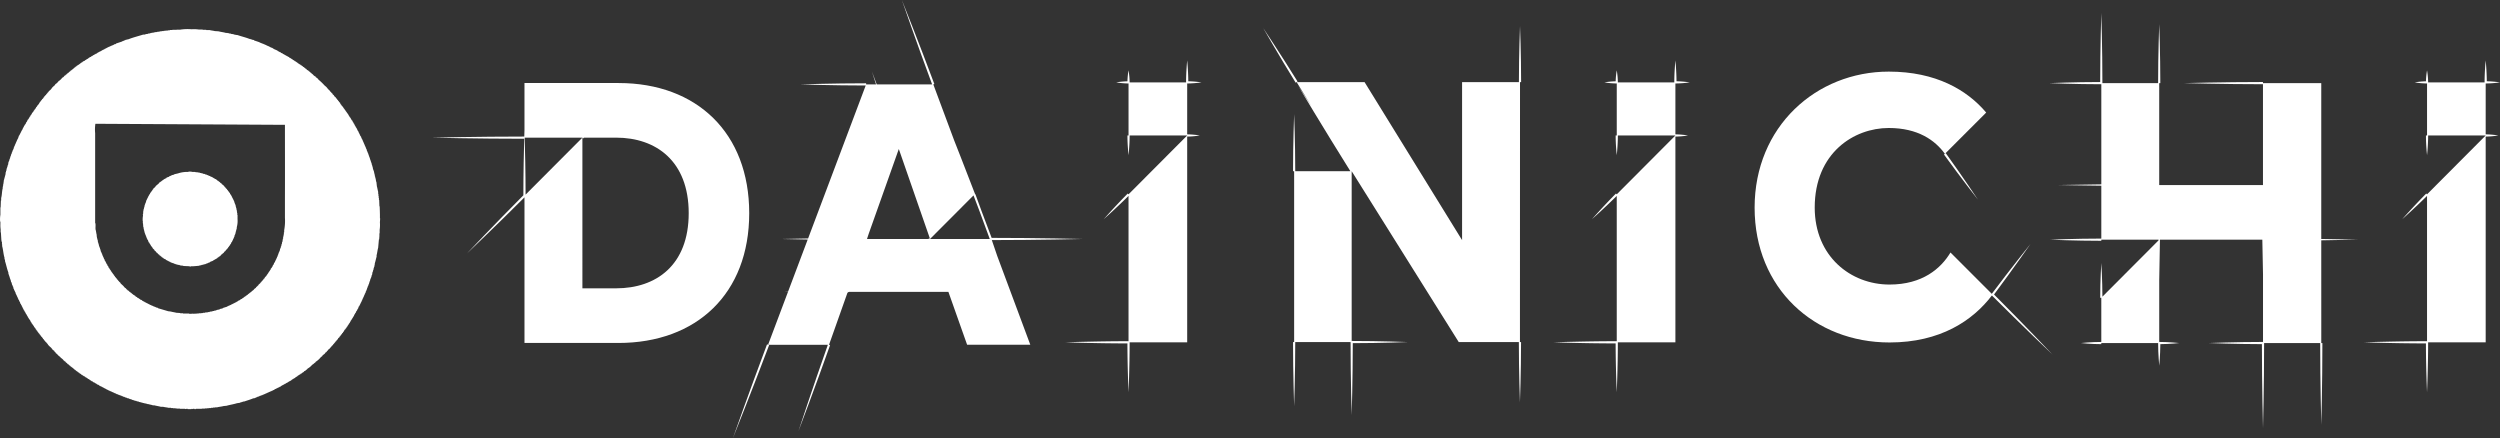
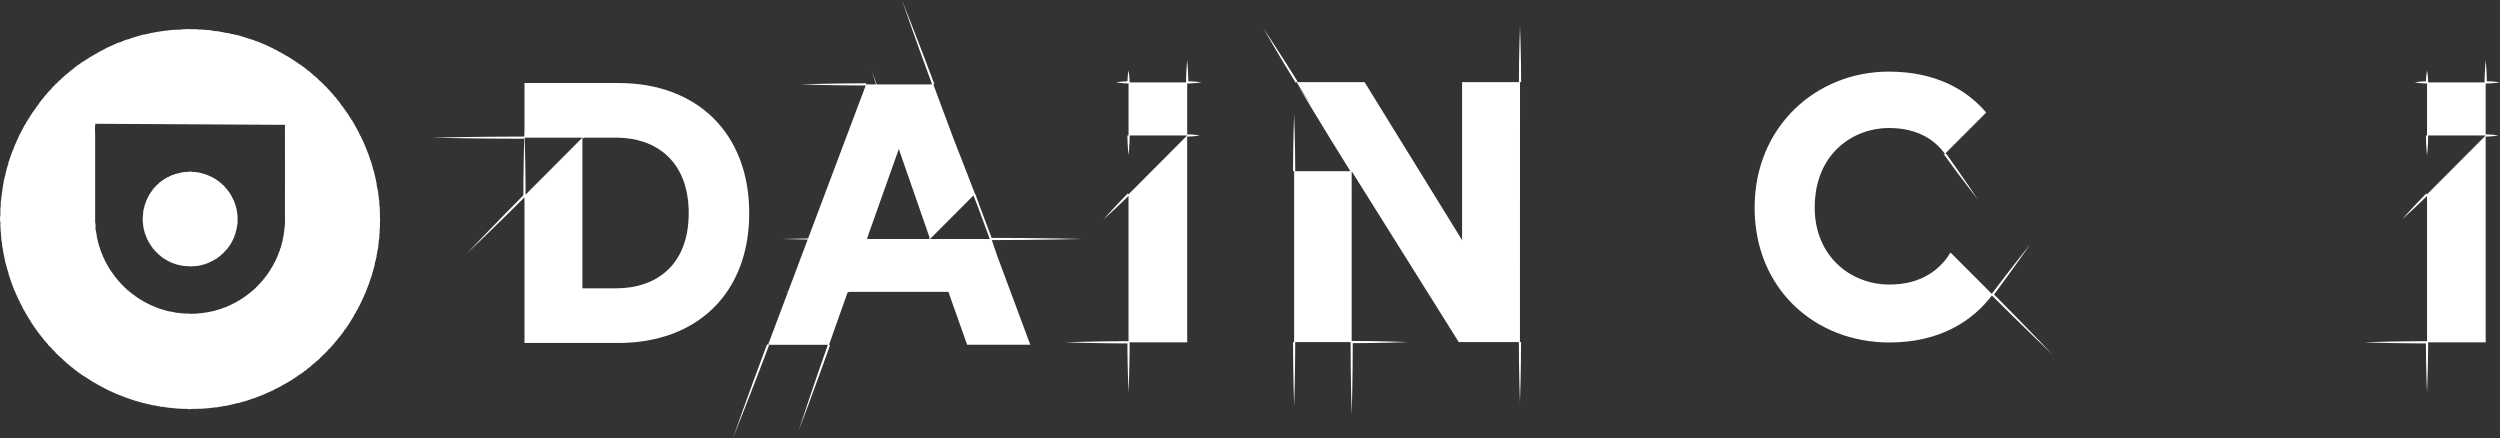
<svg xmlns="http://www.w3.org/2000/svg" width="367.982" height="64.501" viewBox="0 0 367.982 64.501">
  <rect x="0" y="0" width="367.982" height="64.501" fill="#333333" stroke="none" />
  <g id="グループ_53496" data-name="グループ 53496" transform="translate(1484.014 -4842.499) rotate(-90)">
    <g id="グループ_18872" data-name="グループ 18872" transform="translate(-7358.689 125.423) rotate(90)">
      <path id="パス_274230" data-name="パス 274230" d="M55.959,505.943h-.037v-.531c-.007-.406-.022-.818-.037-1.232h-.037c-.015-.317-.022-.627-.037-.937h-.036v-.3h-.037v-.3H55.7v-.3h-.037v-.295c-.074-.251-.118-.576-.192-.826-.023-.222-.044-.45-.074-.671h-.036c-.023-.17-.052-.332-.074-.494h-.037V499.9h-.037v-.147h-.044v-.192h-.03v-.147H55.1v-.184H55.06c-.007-.089-.022-.178-.037-.266h-.037v-.111h-.037v-.111h-.036c-.023-.14-.052-.28-.074-.42H54.8v-.147h-.037v-.111H54.72v-.148h-.029V497.8h-.036v-.111H54.61v-.111h-.037v-.111h-.037v-.111H54.5v-.118h-.037c-.015-.074-.022-.147-.037-.221h-.037v-.074h-.036v-.118h-.037v-.111h-.044v-.111h-.037v-.118H54.2v-.111H54.16a1,1,0,0,0-.037-.147h-.036c-.008-.059-.022-.125-.037-.192h-.037c-.015-.074-.022-.147-.037-.221h-.036v-.074H53.9v-.111h-.037v-.074h-.036v-.117h-.045c-.007-.045-.021-.1-.029-.147H53.71v-.111h-.037c-.015-.052-.022-.1-.037-.155H53.6v-.074h-.037v-.11h-.037a1.207,1.207,0,0,1-.036-.155h-.037v-.074h-.037V494.5h-.037c-.029-.074-.052-.147-.074-.221H53.26V494.2h-.037v-.074h-.036v-.111H53.15v-.074h-.037v-.074a.343.343,0,0,0-.074-.036v-.082H53c-.015-.044-.022-.1-.037-.147h-.037v-.111a.394.394,0,0,0-.081-.037v-.118a.669.669,0,0,1-.074-.037v-.111h-.037v-.074a.7.7,0,0,0-.074-.037c-.015-.052-.022-.1-.037-.147h-.037v-.081h-.037v-.074l-.073-.074v-.074c-.03-.015-.052-.022-.082-.037a1.049,1.049,0,0,0-.037-.155c-.021-.007-.044-.023-.074-.037v-.074l-.074-.074v-.074h-.037v-.074h-.037v-.081a.749.749,0,0,1-.074-.029,1.178,1.178,0,0,1-.037-.155c-.029-.015-.052-.022-.081-.037-.022-.074-.044-.147-.074-.229a.9.9,0,0,1-.11-.074v-.074c-.023-.015-.052-.022-.074-.037a1.475,1.475,0,0,1-.037-.147h-.037a.685.685,0,0,1-.037-.118c-.029-.008-.052-.023-.081-.029v-.081a.756.756,0,0,0-.074-.037.616.616,0,0,0-.037-.111H51.35a1.292,1.292,0,0,1-.037-.147c-.022-.014-.052-.029-.074-.044V490.6H51.2l-.044-.111a.682.682,0,0,1-.074-.037v-.074a.959.959,0,0,0-.111-.074v-.081a.337.337,0,0,1-.073-.037v-.074c-.037-.022-.074-.052-.111-.074v-.074a.4.4,0,0,0-.081-.037v-.074c-.029-.029-.074-.052-.11-.082V489.7a.331.331,0,0,1-.074-.036v-.074c-.037-.023-.074-.052-.111-.074v-.081a.968.968,0,0,1-.155-.111v-.074c-.029-.022-.066-.044-.111-.074v-.074c-.022-.015-.052-.022-.074-.037v-.111c-.06-.052-.125-.1-.184-.155v-.074c-.037-.022-.082-.052-.119-.074v-.074a1.029,1.029,0,0,0-.147-.111v-.081c-.059-.052-.125-.1-.184-.148v-.073c-.088-.074-.177-.148-.265-.229v-.074c-.074-.059-.148-.125-.222-.184V487.6c-.066-.044-.125-.1-.192-.147v-.074c-.023-.015-.052-.022-.074-.037v-.037h-.074c-.037-.147-.178-.237-.266-.339h-.036c-.015-.037-.023-.074-.037-.111H48.2c-.052-.192-.318-.361-.45-.487a7.774,7.774,0,0,0-.863-.826.619.619,0,0,1-.074-.118,1.959,1.959,0,0,0-.339-.258v-.074a.971.971,0,0,1-.376-.265.69.69,0,0,1-.037-.074h-.074v-.037c-.052-.037-.1-.074-.147-.111-.029-.037-.052-.081-.074-.111h-.082l-.11-.155H45.5c-.036-.044-.074-.1-.111-.147h-.074a.361.361,0,0,1-.037-.074H45.2c-.044-.066-.1-.125-.147-.192h-.074c-.037-.044-.081-.1-.118-.147h-.074c-.021-.037-.051-.074-.073-.111h-.074c-.022-.037-.052-.081-.074-.111h-.074c-.015-.029-.029-.052-.044-.081-.037-.015-.066-.022-.111-.037v-.037h-.074c-.022-.037-.052-.074-.074-.111-.052-.015-.1-.022-.147-.037v-.037c-.044-.015-.082-.03-.111-.037a.689.689,0,0,0-.044-.074h-.074c-.029-.044-.044-.081-.073-.118h-.074a.234.234,0,0,1-.037-.074h-.074c-.015-.021-.029-.051-.044-.074a.989.989,0,0,0-.148-.037c-.021-.036-.044-.073-.073-.118a.813.813,0,0,1-.147-.037.238.238,0,0,1-.037-.074h-.081a.343.343,0,0,0-.036-.074h-.074c-.015-.022-.022-.052-.036-.074H42.8a.665.665,0,0,1-.036-.074c-.052-.015-.1-.022-.155-.037-.022-.037-.052-.081-.074-.118h-.073l-.074-.074h-.073v-.037h-.074a.343.343,0,0,1-.037-.074h-.118a.344.344,0,0,0-.037-.074,1.43,1.43,0,0,0-.147-.037.32.32,0,0,1-.037-.074c-.082-.029-.155-.052-.229-.081a.819.819,0,0,0-.037-.074c-.074-.022-.147-.052-.222-.074-.015-.023-.029-.052-.044-.074-.045-.015-.1-.023-.148-.037v-.037h-.074v-.037H41.04l-.074-.08h-.081c-.007-.023-.022-.044-.029-.067-.206-.1-.405-.177-.605-.265a.208.208,0,0,0-.037-.074h-.073v-.044h-.074v-.037h-.118v-.037l-.221-.074v-.037h-.074v-.037H39.58v-.037c-.052-.015-.1-.022-.155-.037v-.037h-.111v-.044h-.074v-.029h-.074v-.037l-.229-.081v-.037h-.111v-.037h-.074v-.036c-.066-.015-.125-.022-.191-.037v-.037h-.111v-.037h-.074v-.037H38.26v-.044h-.066v-.029c-.266-.089-.531-.178-.789-.266a.507.507,0,0,0-.044-.074h-.184v-.037h-.111v-.044h-.111v-.03h-.111v-.037h-.118c-.539-.221-1.2-.369-1.762-.568-.111-.015-.222-.023-.34-.037v-.037H34.44v-.037h-.111v-.037h-.191V478.8H33.99v-.037c-.111-.015-.221-.029-.34-.037v-.045h-.184v-.029h-.229c-.31-.1-.723-.133-1.047-.229-.184-.015-.376-.029-.561-.037-.229-.066-.568-.088-.789-.155h-.487V478.2h-.523v-.044h-.568a4.8,4.8,0,0,0-1.047-.037,7.334,7.334,0,0,0-1.571.037c-.213.059-.53-.007-.715.044h-.561v.029h-.375v.044h-.3v.037h-.34v.037h-.258v.037h-.3v.037h-.265v.037h-.185v.037h-.221v.037h-.265v.037H22.67v.037h-.229v.044h-.184v.029h-.147v.045c-.118.007-.229.021-.34.037v.037c-.111.015-.229.022-.339.036v.037H21.32v.037h-.266c-.693.221-1.482.413-2.138.678-.162.03-.324.074-.487.111v.037h-.074v.037h-.111v.037h-.082v.037a1.377,1.377,0,0,1-.184.036v.037c-.3.1-.6.2-.9.3a.357.357,0,0,0-.037.073,1.991,1.991,0,0,1-.229.037.415.415,0,0,1-.037.074h-.111v.044h-.074v.037c-.051.007-.1.022-.155.029v.044h-.111v.037h-.074v.037h-.111l-.037.074h-.118v.037h-.066v.037h-.081v.037h-.074v.037h-.074v.037l-.155.044a.637.637,0,0,0-.029.074h-.118c-.015.022-.023.052-.037.074-.045.015-.1.022-.148.037v.037h-.074v.037h-.081l-.074.081H14.9a.3.3,0,0,1-.037.067l-.184.044a.237.237,0,0,0-.037.074h-.074v.037h-.081l-.074.074h-.074a.378.378,0,0,0-.037.074.619.619,0,0,1-.111.037v.044h-.117a.572.572,0,0,1-.037.066h-.073v.044h-.074l-.073.074h-.074a.744.744,0,0,0-.044.074h-.074a.318.318,0,0,1-.037.074c-.052.015-.1.022-.147.037a.678.678,0,0,0-.037.074l-.229.074a.368.368,0,0,1-.037.081h-.073a.684.684,0,0,0-.037.074h-.074a.317.317,0,0,0-.037.074,1.176,1.176,0,0,1-.155.037,1.056,1.056,0,0,1-.074.111h-.074v.037h-.073c-.015.029-.023.052-.037.082-.074.022-.155.051-.222.073a.672.672,0,0,0-.044.074h-.074a1.054,1.054,0,0,0-.074.111c-.052.014-.1.029-.147.037-.029.037-.052.081-.081.111h-.074c-.022.044-.052.081-.074.118h-.074a.682.682,0,0,0-.037.074c-.052.015-.1.022-.148.037-.029.037-.052.074-.08.111H11.3c-.022.037-.052.081-.073.111h-.074c-.029.044-.052.081-.08.118H11.01c-.052.059-.1.125-.155.184h-.074c-.037.052-.074.1-.111.147H10.6c-.029.044-.052.081-.081.119h-.074c-.052.058-.1.125-.147.184h-.074c-.052.067-.1.126-.155.185H9.993l-.111.155H9.808v.074a.557.557,0,0,1-.119.037c-.022.037-.044.074-.074.118H9.542c-.074.081-.147.17-.221.258h-.08v.037a.6.6,0,0,1-.111.074l-.147.192c-.067.051-.125.1-.192.147a.377.377,0,0,1-.037.074H8.679l-.294.339c-.089.059-.178.125-.266.184v.081c-.125.111-.251.221-.376.339-.1.1-.162.229-.258.332s-.229.2-.339.3v.074l-.155.111v.074H6.954c-.067.089-.155.14-.185.265H6.7c-.044.162-.118.125-.192.229v.074c-.052.037-.1.074-.147.111v.073c-.059.052-.125.1-.192.148v.074a1.154,1.154,0,0,1-.148.118v.074c-.044.037-.1.074-.147.111v.074c-.037.029-.073.052-.111.081v.111a.4.4,0,0,0-.11.074v.074l-.155.111v.082c-.022.007-.052.022-.074.029v.081c-.036.023-.074.052-.111.074-.015.051-.029.1-.044.147a.276.276,0,0,1-.066.037.873.873,0,0,1-.044.111c-.037.029-.074.052-.111.081v.074c-.022.015-.052.022-.073.037a.6.6,0,0,0-.037.111H4.9v.081c-.037.022-.074.044-.118.066v.081a.687.687,0,0,1-.074.037v.074c-.022.015-.052.022-.073.037-.015.052-.022.1-.037.155a1.117,1.117,0,0,0-.11.074.924.924,0,0,0-.037.147.241.241,0,0,0-.073.037c-.015.037-.03.074-.045.119H4.3c-.015.044-.029.1-.045.147-.022.014-.052.022-.074.037v.074c-.037.022-.074.052-.111.074v.074l-.081.074v.081H3.96v.074a.4.4,0,0,0-.082.037L3.805,492H3.768c-.007.029-.022.066-.037.111a.814.814,0,0,0-.074.037v.074H3.62v.074a.364.364,0,0,1-.081.037c-.015.074-.044.155-.066.229a.364.364,0,0,0-.081.037v.074H3.355v.111H3.318v.074H3.281v.081c-.022.007-.052.022-.073.029v.081l-.074.074v.074H3.1v.074H3.06v.074H3.023v.074H2.979v.081H2.942v.074l-.074.074v.073c-.022.015-.052.023-.073.037-.052.155-.1.3-.148.45H2.61v.081H2.573v.074H2.529v.074H2.493v.111H2.455a1.077,1.077,0,0,1-.037.147H2.381v.081H2.345v.111H2.308v.073H2.271c-.015.052-.022.1-.037.148H2.2v.118H2.153v.074H2.123c-.015.059-.029.125-.044.184H2.042a1.992,1.992,0,0,1-.037.229H1.969v.074H1.932v.111c-.023.015-.052.022-.074.037v.111H1.821v.118H1.784v.074H1.747c-.014.074-.029.147-.044.229H1.674v.067H1.63a2.109,2.109,0,0,1-.037.229H1.555v.111H1.519v.111H1.482v.118H1.445v.111H1.408c-.015.074-.029.155-.036.221H1.334v.081H1.3v.111H1.253c-.022.147-.044.3-.066.45H1.142c-.007.089-.022.177-.037.258H1.069v.118H1.032v.111H.995c-.022.14-.052.273-.074.413H.884v.147H.848c-.015.133-.029.251-.044.377-.088.287-.17.641-.258.936v.229H.508v.221H.472v.229H.434v.184H.4v.229c-.126.42-.1,1-.229,1.423v.376H.132c-.015.34-.022.679-.037,1.01H.058v1.084a3.852,3.852,0,0,0-.037,1.017H.058v.369a4.216,4.216,0,0,0,.037.753v.457H.132c.023.405.052.818.074,1.232H.242v.184H.287v.339H.316v.265c.155.524.178,1.18.34,1.682v.191H.693v.147H.737v.192c.177.531.287,1.143.487,1.644.007.1.022.206.029.3H1.3v.118h.037v.111h.037v.111h.036v.111h.037v.118h.037v.111h.037v.111h.036c.03.111.052.229.074.34h.044v.073H1.7c.03.111.052.221.082.339h.037v.074h.036v.111h.037v.074h.037c.029.118.052.229.073.339h.037c.014.052.029.1.037.147h.044v.118h.029v.074H2.2a1.077,1.077,0,0,0,.037.147h.037c.015.074.022.148.037.229h.037l.074.221h.037v.074h.037v.074h.036v.118h.044l.074.221h.037v.081h.037v.111a.693.693,0,0,1,.074.037c.014.059.022.125.036.184a.632.632,0,0,1,.074.037c.037.111.074.229.118.339a.567.567,0,0,0,.074.037v.111a.645.645,0,0,0,.073.044c.015.044.023.1.037.147h.037v.074h.036v.074h.037v.074h.037v.081h.037a.8.8,0,0,1,.036.148h.045a1,1,0,0,0,.037.147.232.232,0,0,0,.074.037,1.176,1.176,0,0,0,.037.155c.022.008.052.022.074.029v.081l.074.074v.074h.037V520a.6.6,0,0,0,.073.037v.081h.044v.074a.184.184,0,0,1,.066.037v.074l.081.074v.074h.037v.074a.6.6,0,0,1,.074.044v.074a.341.341,0,0,1,.074.037v.074a.215.215,0,0,1,.074.037v.073c.03.015.052.029.081.044v.066a.72.72,0,0,0,.074.044v.111H4.52c.015.037.022.074.037.111.029.015.052.023.074.037.014.052.022.1.037.147.029.015.051.03.081.044v.074c.029.022.074.044.111.074v.074c.022.015.052.022.074.037a.6.6,0,0,0,.037.111h.036v.081a.232.232,0,0,1,.074.037v.074c.037.022.074.052.118.074v.074h.029a.553.553,0,0,1,.037.118c.029.007.052.022.081.029v.081c.044.037.1.074.147.111a1.083,1.083,0,0,1,.037.148c.037.029.074.052.119.081v.074c.044.037.1.073.147.111V523a.228.228,0,0,0,.073.037v.037c.023.015.052.022.074.036v.082l.111.066v.081l.155.111a.648.648,0,0,0,.037.111.341.341,0,0,0,.074.037v.081a1.1,1.1,0,0,1,.147.111v.074c.066.052.125.1.192.147v.082c.074.059.148.118.221.184a.557.557,0,0,1,.037.111H6.99c.074.243.4.472.568.641.022.029.052.074.074.111h.037v.074l.155.111a.215.215,0,0,0,.029.074h.081l.074.081v.074c.059.051.126.1.184.147v.074a1.015,1.015,0,0,0,.111.074v.037h.082c.022.044.052.081.073.118a2.235,2.235,0,0,0,.45.376v.074a1.655,1.655,0,0,1,.45.377.3.3,0,0,0,.037.073h.073v.037a.386.386,0,0,0,.192.111v.074a.235.235,0,0,0,.074.037v.044h.074c.059.074.125.147.184.221h.074c.052.066.1.125.155.184h.074l.147.192h.074c.029.037.052.074.081.111h.074c.037.052.074.1.111.147h.074c.052.067.1.126.155.192h.067c.014.022.029.044.044.073h.036c.015.023.023.052.037.074h.074c.015.029.023.052.037.074h.074c.029.037.052.081.08.118h.067a.647.647,0,0,1,.044.074h.074c.029.037.044.074.074.111h.074a.343.343,0,0,1,.037.074H11.9c.03.037.052.074.081.111.044.015.1.029.147.044.022.037.052.066.074.111h.081l.066.074h.081v.037h.074c.022.037.051.074.074.111a1.156,1.156,0,0,0,.155.037v.036a.239.239,0,0,0,.184.081v.074a.74.74,0,0,1,.258.111.32.32,0,0,1,.037.074H13.3a.23.23,0,0,0,.037.074h.074a.237.237,0,0,0,.037.074l.229.081a.764.764,0,0,1,.029.074l.229.074a.377.377,0,0,1,.037.074h.073l.082.081H14.2a.33.33,0,0,0,.037.066l.111.044v.037a1.365,1.365,0,0,1,.184.037c.015.022.029.052.044.074s.074.022.111.037v.037h.074v.037h.074v.037h.111a.689.689,0,0,1,.037.074h.074l.081.081h.074v.037h.074v.037h.074c.014.023.022.052.037.074h.118c.007.022.022.051.029.074h.081v.037h.074v.037h.074v.037h.074v.037h.081v.037c.066.03.147.052.221.081v.037h.111v.037a1.153,1.153,0,0,1,.155.037v.037h.073v.037h.111v.037a1.513,1.513,0,0,0,.147.037v.037h.074v.044h.118v.029h.074v.044h.074v.037h.074v.037h.111v.037h.081v.037c.058.015.126.022.184.037v.037h.118V532a1.338,1.338,0,0,0,.185.037v.037h.073v.044h.111v.029H18.1v.045c.066.007.147.022.221.037v.037h.074v.036c.074.007.147.023.221.037v.037h.081v.037c.081.014.177.022.258.037v.037h.081v.036c.111.03.222.052.332.074v.044h.074v.037h.155v.037h.111v.037h.111v.037c.088.015.176.022.265.037v.037c.125.029.251.052.369.074v.037c.1.015.178.029.265.044v.037h.155v.037h.147v.037h.147v.037h.155v.037H21.5v.037h.155v.037c.111.015.221.03.332.037v.037h.147v.037h.155v.037h.147v.045h.265c.287.08.678.133.974.221h.339c.229.066.56.081.781.147h.376v.037h.34v.044c.088.022.1-.044.147-.044v.044H26v.037h.487v.029h.753v.044a1.279,1.279,0,0,1,.377-.044v.044h.56v-.044l.192.044v-.044h.258v.044h.184v-.044h.753c.052-.007-.015-.029.037-.029v.029c.1.022.111-.029.111-.029h.45v-.037h.377v-.044a.064.064,0,0,1,.073.044c.082.007.082-.044.082-.044h.369v-.037h.3V533.8h.3v-.037h.3c.295-.081.656-.1.936-.184.155-.014.3-.03.45-.044.48-.14,1.048-.221,1.505-.369.162-.029.324-.052.487-.074v-.037h.074v-.037h.155v-.044h.148v-.037h.111V532.9h.147c.413-.147.885-.28,1.276-.45.088-.015.177-.023.265-.037v-.037c.059-.014.126-.021.185-.037V532.3c.052-.015.1-.021.155-.036v-.037a1.98,1.98,0,0,1,.221-.037v-.045c.052-.007.1-.022.155-.029v-.044c.074-.007.147-.022.222-.037V532c.066-.015.125-.022.191-.037v-.037h.074v-.037h.11v-.037H38.9v-.037h.118v-.037c.066-.029.147-.052.221-.081v-.029h.074v-.044h.111v-.037H39.5v-.037h.081v-.037h.074v-.037h.111v-.037c.074-.03.155-.052.222-.074v-.037h.08v-.037h.111v-.044a1.155,1.155,0,0,0,.148-.037v-.037h.081c.007-.022.022-.045.029-.074l.229-.074v-.037c.052-.015.1-.023.147-.037v-.037h.074v-.037h.081v-.037h.074V530.8h.074l.074-.066c.052-.015.1-.029.148-.044.015-.022.029-.052.044-.074.037-.015.074-.022.111-.037v-.037c.074-.022.148-.052.222-.074a.653.653,0,0,1,.044-.074h.074l.074-.081h.074v-.029h.074a.4.4,0,0,0,.037-.081h.074l.081-.074h.074v-.037h.073a.375.375,0,0,1,.037-.074,1.4,1.4,0,0,1,.148-.037.445.445,0,0,0,.036-.081,2.16,2.16,0,0,0,.229-.074c.023-.037.052-.074.074-.111h.074a.355.355,0,0,0,.036-.074c.037-.015.081-.023.119-.037v-.037c.044-.015.1-.03.147-.044a.3.3,0,0,0,.037-.067H43.4a.39.39,0,0,0,.037-.081h.074a.659.659,0,0,0,.044-.074h.074a.343.343,0,0,1,.037-.074h.074c.029-.037.044-.074.073-.111h.074a.565.565,0,0,1,.044-.074.393.393,0,0,1,.111-.037v-.044a1.068,1.068,0,0,0,.147-.037c.022-.037.052-.074.074-.111.052-.015.1-.022.148-.037.029-.037.052-.074.081-.111h.074a.23.23,0,0,1,.037-.074h.074l.11-.155a1.291,1.291,0,0,0,.155-.037.363.363,0,0,1,.037-.074,1.015,1.015,0,0,1,.111-.073v-.037h.074c.036-.052.073-.1.117-.155a2.337,2.337,0,0,0,.671-.56h.074v-.074a1.43,1.43,0,0,1,.147-.037v-.074c.147-.044.118-.111.265-.155v-.074a3.191,3.191,0,0,0,.826-.752h.074v-.074h.074c.074-.258.413-.288.487-.56a.283.283,0,0,0,.228-.222H48.2c.044-.184.221-.265.338-.376l.185-.229a.343.343,0,0,0,.073-.037v-.074l.229-.184V524.5a.375.375,0,0,0,.074-.037c.037-.045.074-.1.111-.147h.037v-.074h.044a.482.482,0,0,0,.111-.192h.074a.624.624,0,0,1,.036-.11c.052-.037.1-.074.147-.111v-.074c.03-.015.052-.029.082-.044.007-.029.022-.066.029-.111.067-.052.133-.1.192-.147v-.074a1.159,1.159,0,0,0,.148-.118v-.066c.037-.03.081-.052.118-.082v-.073c.029-.022.074-.052.111-.074v-.074c.051-.036.1-.073.147-.118V522.7a.231.231,0,0,0,.074-.036.742.742,0,0,0,.037-.111h.036v-.074a.568.568,0,0,1,.074-.036v-.074c.052-.044.1-.074.155-.118v-.074a.909.909,0,0,0,.111-.074v-.074a.754.754,0,0,1,.074-.037v-.074c.037-.029.081-.052.111-.081.015-.044.029-.1.044-.147a.334.334,0,0,0,.073-.037v-.074a.24.24,0,0,1,.074-.037v-.074c.022-.014.052-.029.074-.044v-.074a.218.218,0,0,0,.074-.037,1.055,1.055,0,0,0,.037-.147.413.413,0,0,1,.081-.037v-.111a.648.648,0,0,1,.074-.044v-.066c.022-.015.052-.03.074-.044a.6.6,0,0,1,.036-.111h.037a1.435,1.435,0,0,0,.037-.147.668.668,0,0,1,.074-.037,1.052,1.052,0,0,0,.037-.118h.044v-.074l.074-.074v-.074h.037v-.081h.037v-.074a.333.333,0,0,0,.074-.037c.015-.044.023-.1.037-.148.03-.015.052-.029.074-.037l.074-.229a.391.391,0,0,0,.081-.037v-.074l.074-.074v-.074h.037v-.074c.022-.015.052-.029.073-.044q.056-.166.111-.332a.687.687,0,0,0,.074-.037V518.8l.081-.066v-.081H53v-.074h.037V518.5h.037v-.074h.037v-.081h.037v-.066h.037c.021-.081.052-.155.073-.228H53.3v-.111h.03l.08-.228h.037v-.074h.037v-.111h.036c.023-.074.052-.147.074-.229h.037v-.073h.037v-.111h.037v-.074h.045v-.117c.021-.008.044-.023.074-.037.007-.074.022-.147.036-.221H53.9v-.074h.037v-.118h.036V516.4h.037c.014-.074.029-.147.037-.221h.037c.015-.066.022-.125.036-.192h.037v-.074H54.2V515.8h.029v-.074h.037v-.118h.044V515.5h.037v-.111h.036v-.111h.037v-.118h.037c.022-.111.052-.221.074-.332h.037v-.074h.037v-.118h.044c.022-.111.044-.222.066-.332h.044c.022-.155.052-.3.074-.457h.037v-.111h.037v-.147h.036v-.074h.037v-.192h.037v-.11h.037V513.1H55.1v-.184h.036v-.155h.03v-.184c.1-.295.169-.671.265-.98v-.221c.1-.332.125-.76.229-1.085.037-.42.074-.826.111-1.238h.036c.015-.162.022-.324.037-.487v-.413h.037v-.524a4.791,4.791,0,0,0,.037-1.091c.015-.2.029-.4.037-.6M41.94,502.868v2.994a7.62,7.62,0,0,1-.111,1.837v.31h-.045v.295h-.029v.184h-.044v.192h-.037v.257h-.036l-.074.487h-.037c-.014.1-.029.206-.037.3h-.036c-.015.088-.03.177-.037.265h-.037v.111h-.044v.147h-.029v.074h-.045v.117h-.037c-.015.089-.022.178-.037.259h-.036v.074h-.037v.118h-.037v.074H41.04c-.015.066-.022.125-.037.184h-.037c-.015.081-.029.155-.037.229h-.044v.073h-.029v.111h-.044v.08h-.037c-.007.059-.022.119-.037.184H40.7c-.022.074-.052.148-.074.221H40.59v.082h-.037v.074h-.037v.074H40.48v.074l-.074.074v.074c-.029.015-.052.03-.081.044v.111h-.037v.074h-.037v.074c-.022.015-.052.022-.074.037-.029.081-.051.148-.074.229a.37.37,0,0,0-.073.037c-.015.052-.03.1-.044.148-.037.021-.067.052-.111.073l-.074.229a.34.34,0,0,0-.073.037v.074a.363.363,0,0,1-.074.037v.074c-.022.015-.052.029-.074.044v.066c-.029.015-.052.029-.081.044-.007.037-.022.074-.029.111h-.045v.074a.375.375,0,0,1-.074.036v.074c-.021.015-.051.029-.073.044v.067c-.037.03-.074.051-.111.081v.074a.362.362,0,0,0-.081.037.771.771,0,0,0-.184.3h-.074a.449.449,0,0,1-.11.184H38.68v.074h-.037c-.029.037-.052.074-.08.118-.023.007-.045.022-.074.029-.015.044-.023.082-.037.119h-.074c-.015.036-.021.073-.037.11-.1.089-.2.177-.3.265v.074H38c-.015.023-.022.045-.037.074h-.074a.59.59,0,0,0-.037.111c-.1.022-.059.022-.111.074H37.7v.081h-.037v.037c-.088.074-.066-.044-.11.111h-.074c-.051.059-.1.125-.147.184-.1.1-.229.14-.3.265h-.074v.074a.338.338,0,0,0-.155.074v.037h-.074a.427.427,0,0,1-.037.081h-.037c-.015.022-.022.044-.037.066h-.074c-.037.052-.074.1-.118.155H36.35c-.022.036-.052.073-.074.11H36.2a.649.649,0,0,1-.036.074l-.111.044v.037h-.08a1.047,1.047,0,0,1-.074.111h-.074c-.015.022-.023.052-.037.074h-.073a.823.823,0,0,0-.074.111l-.229.074a.393.393,0,0,1-.037.081.653.653,0,0,0-.111.037v.037c-.074.022-.147.052-.229.074-.008.029-.022.052-.029.074h-.082v.037h-.073c-.015.029-.022.052-.037.081h-.074l-.074.066h-.081v.044h-.074v.037H34.44v.037h-.074v.036h-.073v.037h-.074v.037h-.08v.037h-.074v.037H33.99v.037c-.074.029-.147.052-.221.073v.037l-.192.045v.037c-.052.015-.1.022-.147.037v.037c-.2.059-.4.125-.6.184v.044h-.081v.037c-.125.022-.251.044-.369.074v.037H32.3v.037c-.133.022-.273.044-.413.074v.037h-.111v.037c-.088.015-.176.022-.265.037v.036h-.184v.037H31.18v.044h-.229v.029h-.111v.044h-.229v.037c-.147.015-.295.023-.45.037v.037h-.294v.037h-.222v.037h-.383v.037c-.082.022-.1-.044-.147-.037v.037c-.258.015-.524.029-.789.036v-.036a.1.1,0,0,0-.111.036H27.84v-.036h-.9v-.037h-.413v-.037c-.185-.015-.377-.029-.561-.037-.258-.074-.582-.111-.826-.184l-.377-.044c-.494-.147-1-.294-1.5-.442v-.044h-.074V519.1c-.074-.015-.155-.022-.229-.037v-.037h-.074v-.037H22.78v-.037h-.074v-.037h-.118v-.037a.867.867,0,0,0-.147-.037V518.8a1.387,1.387,0,0,1-.184-.037v-.029l-.229-.081v-.037h-.074v-.037H21.88v-.037h-.074V518.5h-.074v-.036h-.074v-.037h-.081v-.037H21.5v-.044h-.074l-.081-.066h-.066c-.015-.029-.029-.052-.044-.081h-.074v-.037h-.074l-.074-.074h-.074a.955.955,0,0,1-.074-.111c-.082-.029-.155-.052-.229-.074a.514.514,0,0,0-.037-.074h-.074a.4.4,0,0,1-.037-.081h-.073a.323.323,0,0,1-.037-.074,1.176,1.176,0,0,1-.155-.037c-.022-.037-.052-.074-.074-.111a1.446,1.446,0,0,0-.147-.037c-.037-.052-.074-.1-.118-.155a.594.594,0,0,1-.111-.037.319.319,0,0,0-.037-.073,1.059,1.059,0,0,1-.147-.037c-.029-.037-.052-.074-.081-.119H19.44c-.037-.044-.074-.1-.111-.147h-.073c-.037-.044-.074-.1-.111-.148h-.082c-.044-.059-.1-.125-.147-.184h-.074c-.1-.074-.074-.155-.229-.192v-.074H18.54v-.074c-.184-.052-.288-.259-.413-.377s-.243-.221-.369-.338c-.015-.037-.029-.074-.044-.111-.066-.059-.147-.125-.221-.192v-.074a.642.642,0,0,1-.111-.037c-.015-.037-.022-.074-.037-.111-.052-.037-.1-.074-.148-.111v-.074c-.052-.044-.1-.074-.154-.118v-.074a.958.958,0,0,1-.111-.074.7.7,0,0,1-.037-.111c-.029-.015-.052-.021-.08-.037v-.081a.773.773,0,0,0-.074-.03v-.081c-.037-.022-.073-.052-.111-.074a.753.753,0,0,1-.037-.111.328.328,0,0,0-.074-.037v-.074c-.029-.015-.051-.029-.081-.044v-.066a.689.689,0,0,0-.111-.081,1.287,1.287,0,0,0-.037-.147.23.23,0,0,0-.074-.037v-.074c-.022-.015-.052-.029-.074-.044v-.066c-.022-.015-.052-.029-.074-.045v-.073c-.029-.015-.052-.023-.081-.037-.022-.074-.044-.148-.066-.229a.477.477,0,0,1-.081-.037c-.022-.074-.044-.148-.074-.222-.022-.015-.052-.022-.074-.037v-.074l-.074-.074v-.081h-.037v-.074h-.044c-.007-.052-.023-.1-.029-.147a.391.391,0,0,0-.081-.037c-.008-.066-.023-.125-.037-.192h-.037v-.074h-.037l-.073-.228h-.037V511.6H15.17a1.113,1.113,0,0,1-.037-.148H15.1c-.015-.066-.029-.125-.044-.184h-.029v-.118h-.044v-.074h-.037v-.111H14.9a.809.809,0,0,0-.037-.147H14.83c-.015-.088-.022-.177-.037-.265h-.037v-.111H14.72v-.117h-.037v-.111h-.037v-.11H14.6c-.029-.163-.074-.325-.111-.487h-.037v-.147h-.037c-.007-.118-.022-.229-.037-.339h-.037v-.155h-.037v-.148H14.27v-.184h-.037v-.266c-.067-.214-.088-.524-.155-.745s.052-.862-.074-1.018v-13.2a5.747,5.747,0,0,1,.036-1.386l27.9.155c0,3.6.015,7.205,0,10.686" transform="translate(-1609.436 -2990)" fill="#fff" fill-rule="evenodd" />
      <path id="パス_274231" data-name="パス 274231" d="M48.112,518.314h-.037v-.221h-.036v-.229h-.045v-.185h-.029v-.11h-.037v-.155h-.044v-.184h-.037v-.111H47.81v-.11h-.037v-.082h-.037c-.015-.059-.022-.125-.037-.184h-.037v-.155h-.036v-.074h-.037c-.014-.044-.029-.1-.044-.147h-.029v-.074h-.037v-.074h-.044v-.081H47.4v-.067H47.36v-.081h-.037v-.074h-.037v-.074l-.074-.074v-.081c-.022-.007-.052-.022-.074-.029v-.081a.383.383,0,0,1-.081-.037c-.008-.044-.022-.1-.029-.147a.4.4,0,0,0-.082-.037v-.074c-.037-.029-.073-.052-.111-.081v-.074c-.037-.022-.073-.052-.11-.074v-.074c-.037-.022-.074-.052-.119-.074v-.074c-.059-.052-.125-.1-.184-.155a.6.6,0,0,0-.037-.111h-.074a1.191,1.191,0,0,0-.487-.487v-.074a.7.7,0,0,1-.265-.192v-.037h-.074c-.022-.037-.051-.074-.074-.111h-.074a.315.315,0,0,1-.036-.074h-.082a1.762,1.762,0,0,0-.111-.147h-.073c-.015-.03-.023-.052-.037-.082-.074-.021-.147-.044-.229-.073-.007-.023-.022-.052-.029-.074-.052-.015-.1-.023-.155-.037-.015-.023-.022-.052-.037-.074a1.276,1.276,0,0,0-.147-.037v-.037h-.081V513c-.074-.029-.148-.051-.222-.08v-.037H43.99v-.037a1.176,1.176,0,0,1-.155-.037v-.037a1.64,1.64,0,0,0-.184-.037v-.037a2.126,2.126,0,0,0-.229-.037v-.037h-.074v-.037c-.1-.015-.2-.029-.294-.037V512.5H42.9v-.037h-.111v-.029h-.155v-.044h-.221v-.037c-.147-.015-.295-.022-.45-.037v-.037a.347.347,0,0,0-.074.037v-.037h-.377a1.737,1.737,0,0,0-.6-.037v.037h-.229a4.274,4.274,0,0,0-1.306.221c-.176.044-.354.081-.53.118v.037h-.074v.037c-.111.022-.222.044-.339.074v.037a1.084,1.084,0,0,1-.148.037v.037h-.074v.037H38.1c-.015.029-.029.051-.044.08-.111.037-.221.074-.339.111-.023.036-.044.074-.066.111h-.081l-.074.074h-.073v.037h-.074a.581.581,0,0,0-.037.074h-.082c-.007.029-.022.052-.029.081h-.081c-.022.029-.052.074-.074.111h-.074a.955.955,0,0,0-.074.111h-.074a.641.641,0,0,1-.044.074h-.074c-.058.074-.118.155-.184.229-.147.125-.3.251-.45.376v.074c-.111.1-.228.2-.339.3v.081c-.037.022-.074.052-.111.074v.074a.619.619,0,0,1-.074.037v.074c-.037.03-.074.052-.118.081v.066c-.022.015-.052.029-.074.044a.649.649,0,0,1-.037.111h-.037c-.015.052-.022.1-.037.147a.347.347,0,0,1-.074.037c-.015.044-.029.081-.037.111H35.1v.081l-.074.074v.074h-.044v.074h-.037v.081h-.029v.067h-.044v.081h-.037l-.074.221h-.037c-.023.118-.052.229-.074.339h-.036v.074H34.58v.111h-.045v.118H34.5v.111h-.037c-.007.1-.022.2-.036.3h-.037c-.014.088-.021.17-.037.258h-.037v.192h-.037c-.015.184-.022.369-.037.56H34.2a1.385,1.385,0,0,0,.037.185,3,3,0,0,0-.037.9h.037c0,.059-.059.066-.037.155,0,0,.052.015.037.111H34.2v.037h.037c.015.162.022.324.037.487h.037v.221h.037v.155h.037v.147h.037v.147h.036v.155H34.5v.111h.037v.118h.045v.111h.037v.074h.036v.111h.037v.081h.037v.111h.037c.007.044.022.1.036.147h.037v.074h.037v.118c.029.007.052.022.074.029.037.118.081.229.117.339.037.03.074.052.111.081v.066h.037v.081c.022.015.052.022.074.037a.871.871,0,0,1,.037.148.685.685,0,0,1,.074.037v.074a.4.4,0,0,0,.081.037v.081c.037.022.074.052.111.074v.074c.021.015.052.022.073.037v.074c.074.066.147.125.221.192.015.037.029.074.044.111.067.059.147.125.222.184v.081c.229.059.258.31.487.369v.081a.358.358,0,0,1,.192.111v.037H36.9a.678.678,0,0,1,.037.074h.037c.015.022.022.052.037.074h.073a.688.688,0,0,0,.037.074H37.2c.007.029.023.052.029.081a.547.547,0,0,1,.119.037v.037c.074.022.147.044.221.074a.243.243,0,0,1,.037.074.952.952,0,0,1,.111.037v.037H37.8l.074.074h.074v.037h.074v.044H38.1v.037h.066v.029h.081v.044l.221.074v.036h.148v.037c.066.015.133.022.191.037v.037h.074v.037H39v.037h.118v.044h.147v.037h.147v.029H39.6v.044h.11v.037c.148.015.3.022.45.037v.037c.287.015.575.022.863.037a.533.533,0,0,0,.265.037v-.037h.375c.288-.022.568-.044.856-.074v-.037h.155v-.037h.147v-.044h.148v-.029h.155V525.9l.295-.044v-.037H43.5v-.037h.111v-.037c.066-.015.125-.022.184-.037v-.037h.074v-.036c.066-.015.125-.023.191-.037.015-.029.023-.052.037-.081h.074v-.029c.119-.037.229-.081.339-.118a.58.58,0,0,0,.037-.074h.111a.344.344,0,0,0,.037-.074,1.176,1.176,0,0,1,.155-.037.344.344,0,0,1,.037-.074.874.874,0,0,1,.148-.037.589.589,0,0,1,.036-.074h.074c.029-.044.052-.081.074-.118H45.3c.022-.037.051-.074.073-.111h.074a.585.585,0,0,1,.036-.074h.074c.088-.1.177-.2.265-.3a.7.7,0,0,0,.111-.037v-.074a.383.383,0,0,0,.265-.265c.17-.044.192-.192.295-.295.052-.044.1-.074.155-.118v-.074a.98.98,0,0,0,.111-.074v-.074a.858.858,0,0,1,.111-.074v-.081a1.1,1.1,0,0,0,.111-.074v-.074a.748.748,0,0,0,.074-.037c.015-.052.029-.1.044-.148.023-.015.044-.021.074-.037.021-.081.044-.147.074-.229.022-.015.052-.022.074-.037.029-.074.052-.147.074-.221h.037l.081-.229h.029c.015-.059.03-.125.044-.184h.037v-.081h.036l.074-.332h.037v-.074h.037v-.118h.037c.015-.1.029-.2.037-.3h.044V520.9h.037v-.111h.029v-.147h.045v-.229a3.524,3.524,0,0,0,.111-1.2v-.6h-.037Z" transform="translate(-1622.62 -3003.164)" fill="#fff" fill-rule="evenodd" />
    </g>
    <g id="グループ_18874" data-name="グループ 18874" transform="translate(-7351.061 89.222) rotate(90)">
      <path id="パス_274227" data-name="パス 274227" d="M161.346,565.691s2.744-6.822,5.334-13.7l-.153-.058-.153-.058c-2.591,6.879-5.028,13.816-5.028,13.816" transform="translate(-1626.708 -3009.752)" fill="#fff" />
      <path id="パス_274229" data-name="パス 274229" d="M202.275,519.107s-.307-.916-.794-2.331c6.709,0,13.374-.163,13.374-.163s-6.68-.162-13.4-.163c-.488-1.309-.98-2.615-1.459-3.876-.3-.835-.616-1.7-.938-2.562l-.035.014c-1.615-4.206-2.909-7.482-3.1-7.966l-3.055-8.2.153-.057c-2.312-6.209-4.778-12.361-4.778-12.361s2.146,6.227,4.451,12.418H184.54c-.438-1.18-.71-1.9-.71-1.9s.23.72.61,1.9h-1.46v-.163c-4.854,0-9.707.163-9.707.163s4.813.162,9.645.163l-8.478,22.512c-2.331.041-3.883.081-3.883.081s1.526.04,3.822.08l-2.895,7.687-.52.017.507.017-2.926,7.769h8.8c-2.245,6.344-4.332,12.724-4.332,12.724s2.407-6.307,4.66-12.669l-.154-.055,2.7-7.621h.058V524.4l.154.055.019-.055H195.09l2.756,7.785h9.3l-4.877-13.094.009.021M192.27,516.5l-.115.115h-9.047l.256-.777,4.427-12.467,4.6,13.244Zm.116.115h0l6.4-6.416c.3.8.6,1.6.9,2.367.481,1.319.984,2.685,1.492,4.049Z" transform="translate(-1628.728 -2990)" fill="#fff" />
      <path id="パス_274232" data-name="パス 274232" d="M414.175,537.711s-4.221-4.451-8.587-8.821c2.76-3.694,5.368-7.444,5.368-7.444s-2.912,3.62-5.7,7.343l-6.079-6.082c-1.406,2.349-4.118,4.718-8.975,4.718-5.721,0-11.009-4.155-11.009-11.333,0-8.042,5.772-11.711,10.9-11.711,4.28,0,6.817,1.8,8.256,3.8l-.132.1c2.431,3.37,5,6.645,5,6.645s-2.3-3.466-4.731-6.837l-.132.1,6.08-6.08c-2.83-3.338-7.411-6.027-14.337-6.027-10.685,0-19.751,8.094-19.751,20.021S379.19,535.95,390.2,535.95c7.479,0,12.248-3.216,15.072-6.916,4.4,4.4,8.9,8.677,8.9,8.677" transform="translate(-1685.315 -2994.103)" fill="#fff" />
      <path id="パス_274233" data-name="パス 274233" d="M127.269,498.419H113.4v6.9s-.012.361-.03.981c-6.814,0-13.619.163-13.619.163s6.8.163,13.609.163c-.047,1.755-.123,5.033-.124,8.323-4.223,4.238-8.316,8.573-8.316,8.573s4.276-4.063,8.48-8.275v21.436h13.814c11.549,0,19.265-7.286,19.265-19.1s-7.717-19.158-19.211-19.159m-.378,30.22h-4.965V506.46l-8.364,8.39c0-3.363-.081-6.7-.129-8.39h8.492l.116.115.114-.115h4.735c5.882,0,10.684,3.454,10.684,11.117s-4.8,11.062-10.684,11.062" transform="translate(-1609.436 -2994.762)" fill="#fff" />
-       <path id="パス_274234" data-name="パス 274234" d="M470.652,517.556c3.192-.045,5.414-.1,5.414-.1s-2.222-.052-5.414-.1V494.416h-8.58v-.163c-5.824,0-11.646.163-11.646.163s5.823.163,11.646.163v14.84H446.8v-15h.163c0-4.341-.163-8.682-.163-8.682s-.163,4.341-.163,8.682h-8.2c0-5.162-.163-10.324-.163-10.324s-.16,5.054-.163,10.161c-3.778,0-7.5.163-7.5.163s3.833.163,7.666.163v14.736c-3.669.047-6.278.1-6.278.1s2.608.058,6.278.1V517.3c-3.77,0-7.54.163-7.54.163s3.77.163,7.54.163v-.163H446.7c0,.035,0,.069,0,.1l-8.261,8.287c-.007-2.507-.163-4.962-.163-4.962s-.163,2.562-.163,5.126h.163v6.5c-1.5,0-3,.163-3,.163s1.5.163,3,.163v-.163h8.364c0,1.667.163,3.335.163,3.335s.153-1.561.163-3.173c1.422-.011,2.794-.162,2.794-.162s-1.479-.163-2.957-.163v-9.085s.058-2.483.105-5.97h15.07c.045,3.012.1,5.111.1,5.111v9.943c-3.989,0-7.979.163-7.979.163s3.882.158,7.816.163c0,6.215.163,12.376.163,12.376s.163-6.269.163-12.539h8.253c0,6.019.163,12.039.163,12.039s.163-6.019.163-12.039h-.163Z" transform="translate(-1702.215 -2990.744)" fill="#fff" />
      <path id="パス_274235" data-name="パス 274235" d="M247.292,497.192a15.766,15.766,0,0,0,2.108-.163,16.053,16.053,0,0,0-1.946-.162c-.01-1.557-.162-3.064-.162-3.064s-.163,1.613-.163,3.226h-8.308a11.145,11.145,0,0,0-.163-1.767,11.576,11.576,0,0,0-.16,1.608,12.148,12.148,0,0,0-1.651.16,11.708,11.708,0,0,0,1.812.163v7.653h-.163c0,1.448.163,2.9.163,2.9s.163-1.448.163-2.9h8.471l-8.634,8.662-.116-.116c-1.826,1.831-3.535,3.777-3.535,3.777s1.859-1.644,3.65-3.431v21.39c-4.646,0-9.29.163-9.29.163s4.538.159,9.127.163c.005,3.617.163,7.181.163,7.181s.163-3.672.163-7.344h8.471V505.008a12.228,12.228,0,0,0,1.853-.163,12.224,12.224,0,0,0-1.853-.163Z" transform="translate(-1645.783 -2993.467)" fill="#fff" />
-       <path id="パス_274236" data-name="パス 274236" d="M347.16,497.192a15.766,15.766,0,0,0,2.108-.163,16.054,16.054,0,0,0-1.946-.162c-.01-1.557-.162-3.064-.162-3.064s-.163,1.613-.163,3.226h-8.308a11.147,11.147,0,0,0-.163-1.767,11.571,11.571,0,0,0-.16,1.608,12.149,12.149,0,0,0-1.651.16,11.708,11.708,0,0,0,1.812.163v7.653h-.163c0,1.448.163,2.9.163,2.9s.163-1.448.163-2.9h8.471l-8.634,8.662-.116-.116c-1.826,1.831-3.535,3.777-3.535,3.777s1.859-1.644,3.65-3.431v21.39c-4.646,0-9.291.163-9.291.163s4.538.159,9.127.163c.005,3.617.163,7.181.163,7.181s.163-3.672.163-7.344h8.471V505.008a12.244,12.244,0,0,0,1.854-.163,12.239,12.239,0,0,0-1.854-.163Z" transform="translate(-1673.788 -2993.467)" fill="#fff" />
      <path id="パス_274237" data-name="パス 274237" d="M512.906,497.192a15.766,15.766,0,0,0,2.108-.163,16.053,16.053,0,0,0-1.946-.162c-.01-1.557-.162-3.064-.162-3.064s-.163,1.613-.163,3.226h-8.308a11.147,11.147,0,0,0-.163-1.767,11.581,11.581,0,0,0-.16,1.608,12.147,12.147,0,0,0-1.651.16,11.707,11.707,0,0,0,1.812.163v7.653h-.163c0,1.448.163,2.9.163,2.9s.163-1.448.163-2.9h8.471l-8.634,8.662-.116-.116c-1.826,1.831-3.535,3.777-3.535,3.777s1.859-1.644,3.65-3.431v21.39c-4.646,0-9.291.163-9.291.163s4.538.159,9.127.163c.005,3.617.163,7.181.163,7.181s.163-3.672.163-7.344h8.471V505.008a12.243,12.243,0,0,0,1.854-.163,12.238,12.238,0,0,0-1.854-.163Z" transform="translate(-1720.266 -2993.467)" fill="#fff" />
      <path id="パス_274238" data-name="パス 274238" d="M269.8,487.128s2.332,4.082,4.8,8.079l.14-.086.138-.086c-2.471-4-5.081-7.907-5.081-7.907" transform="translate(-1657.121 -2991.596)" fill="#fff" />
      <path id="パス_274239" data-name="パス 274239" d="M309.341,495.021h.163c0-4.124-.163-8.248-.163-8.248s-.163,4.124-.163,8.248h-8.364v23.258l-14.353-23.258h-10l2.2,3.563c-1.213-1.87-2-3.063-2-3.063s3.779,6.335,7.711,12.614h-8.116c0-4.2-.163-8.4-.163-8.4s-.163,4.2-.163,8.4h.163v25.147h-.163c0,4.723.163,9.447.163,9.447s.163-4.723.163-9.447h8.145c0,5.379.163,10.757.163,10.757s.16-5.27.163-10.594c4.086,0,8.12-.163,8.12-.163s-4.142-.163-8.284-.163V508.134l15.757,25.147h8.849c0,4.433.163,8.865.163,8.865s.163-4.433.163-8.865h-.163Z" transform="translate(-1658.842 -2991.496)" fill="#fff" />
    </g>
  </g>
</svg>